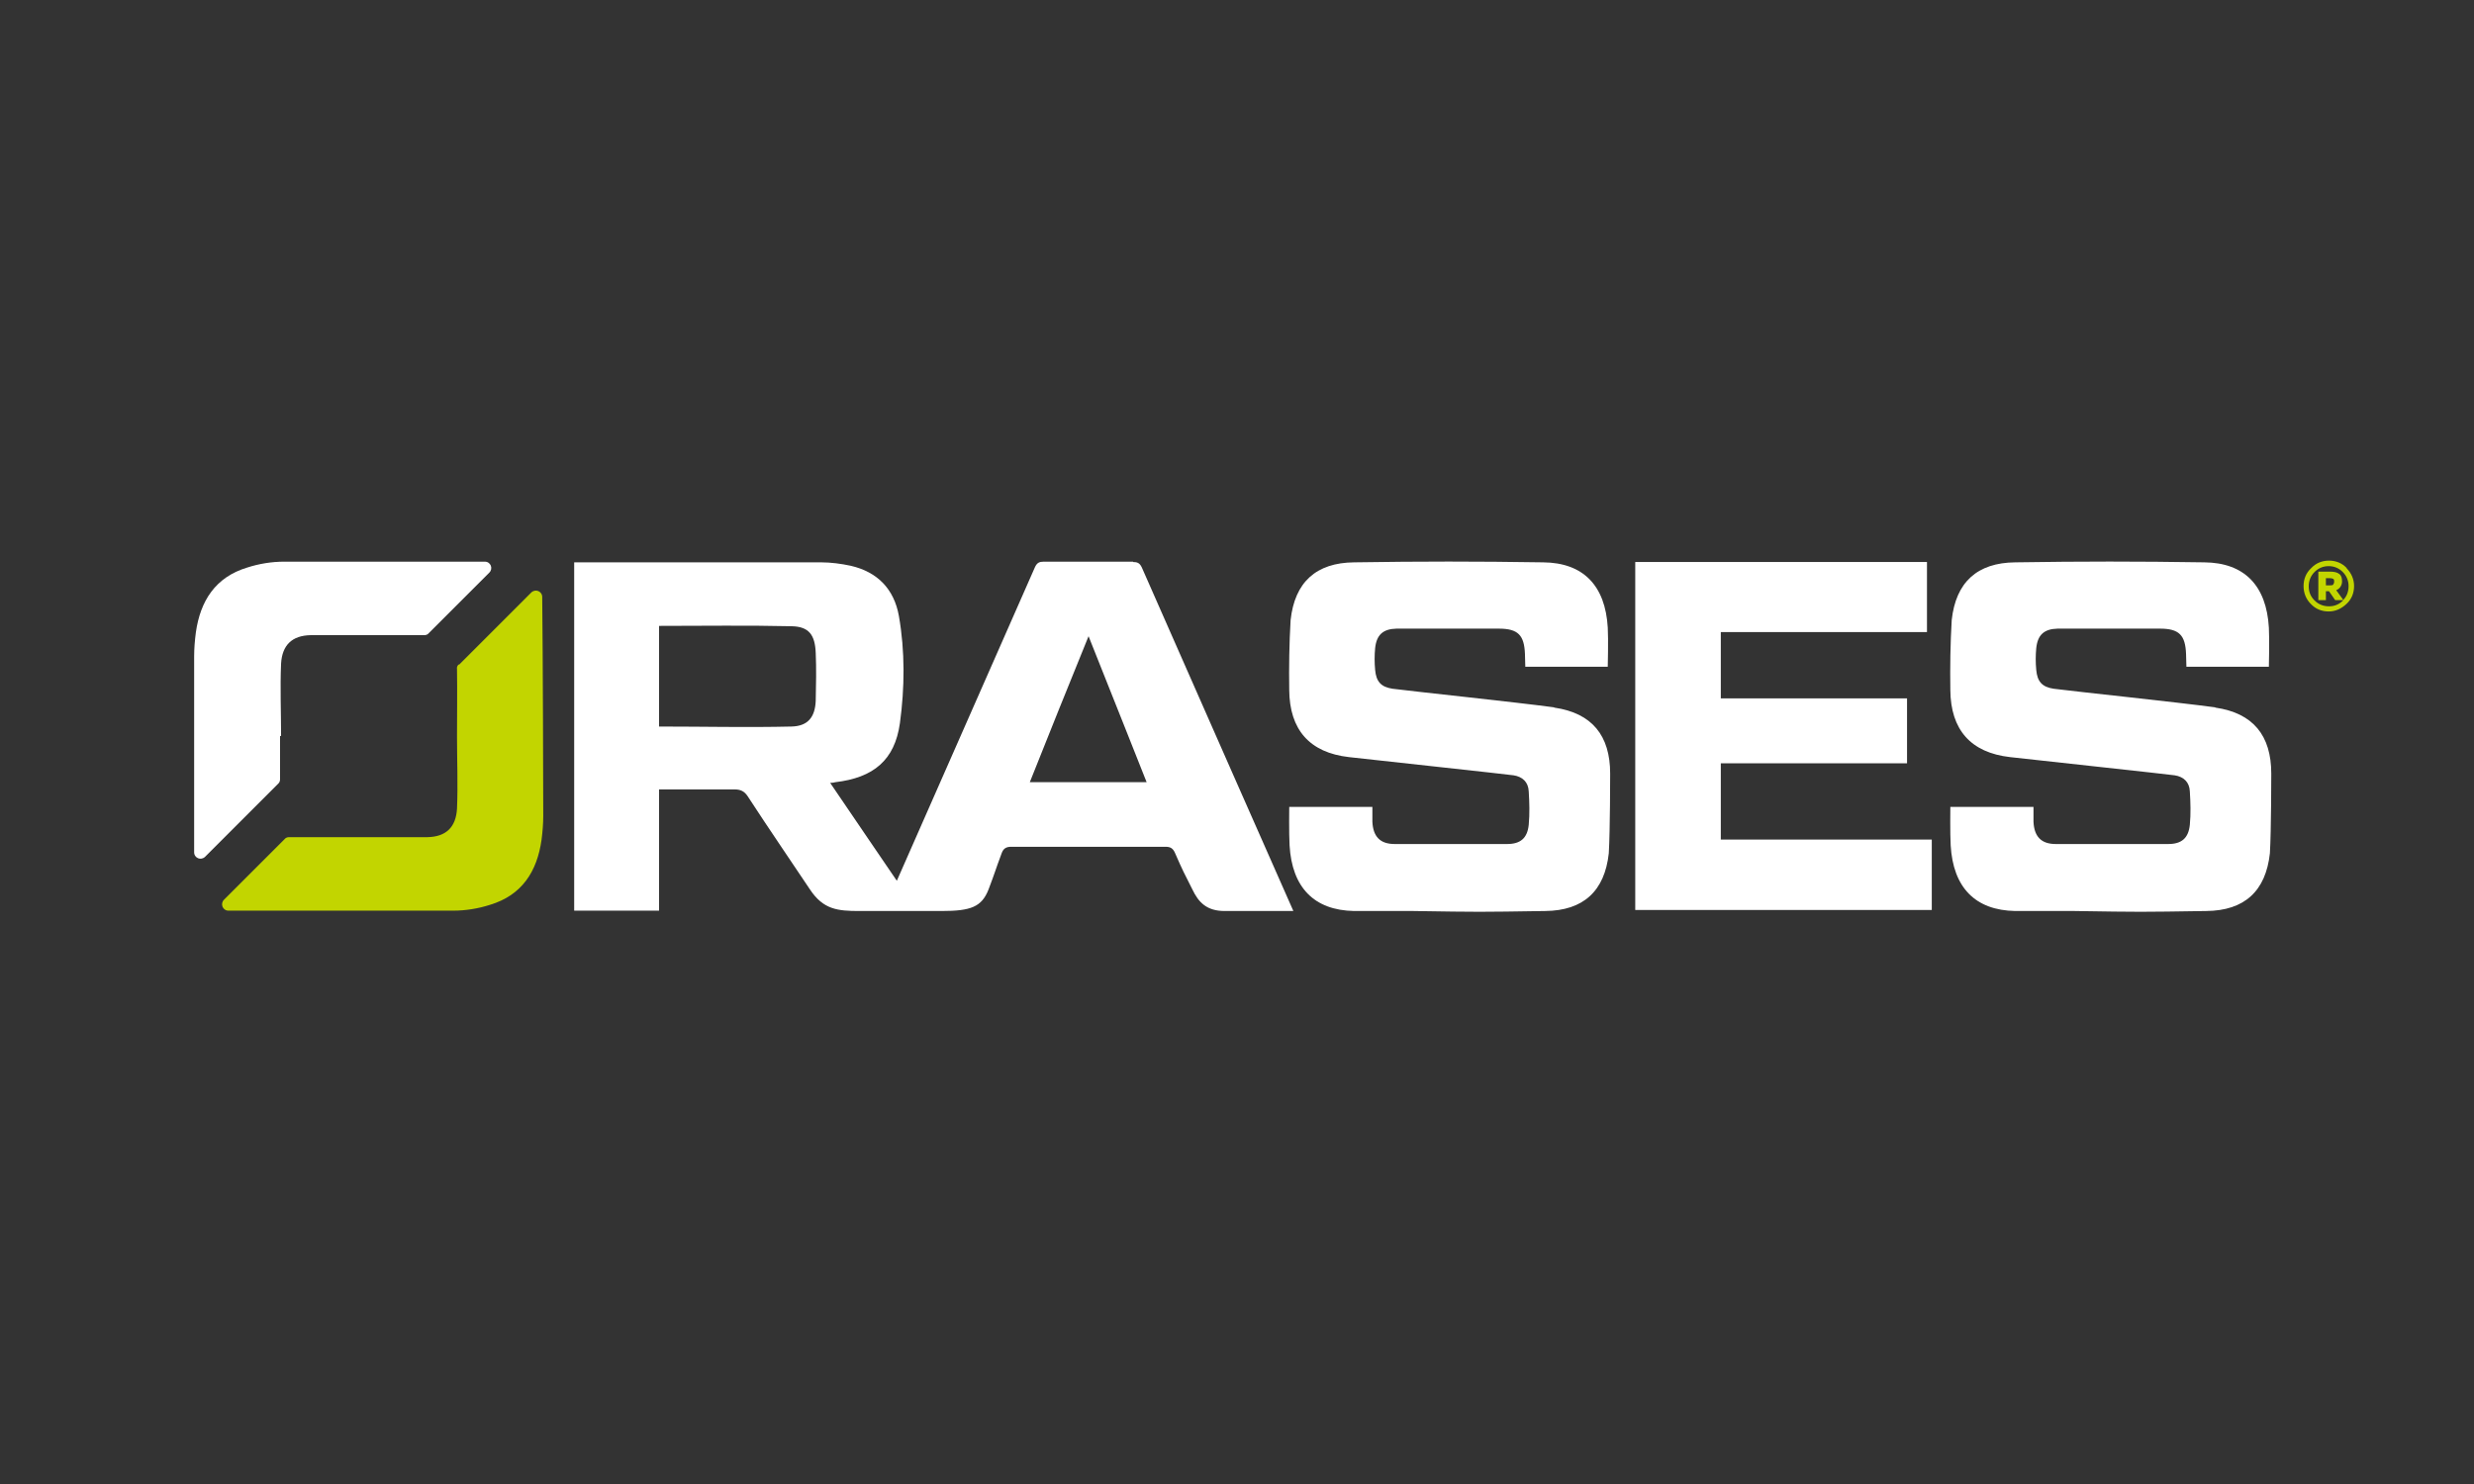
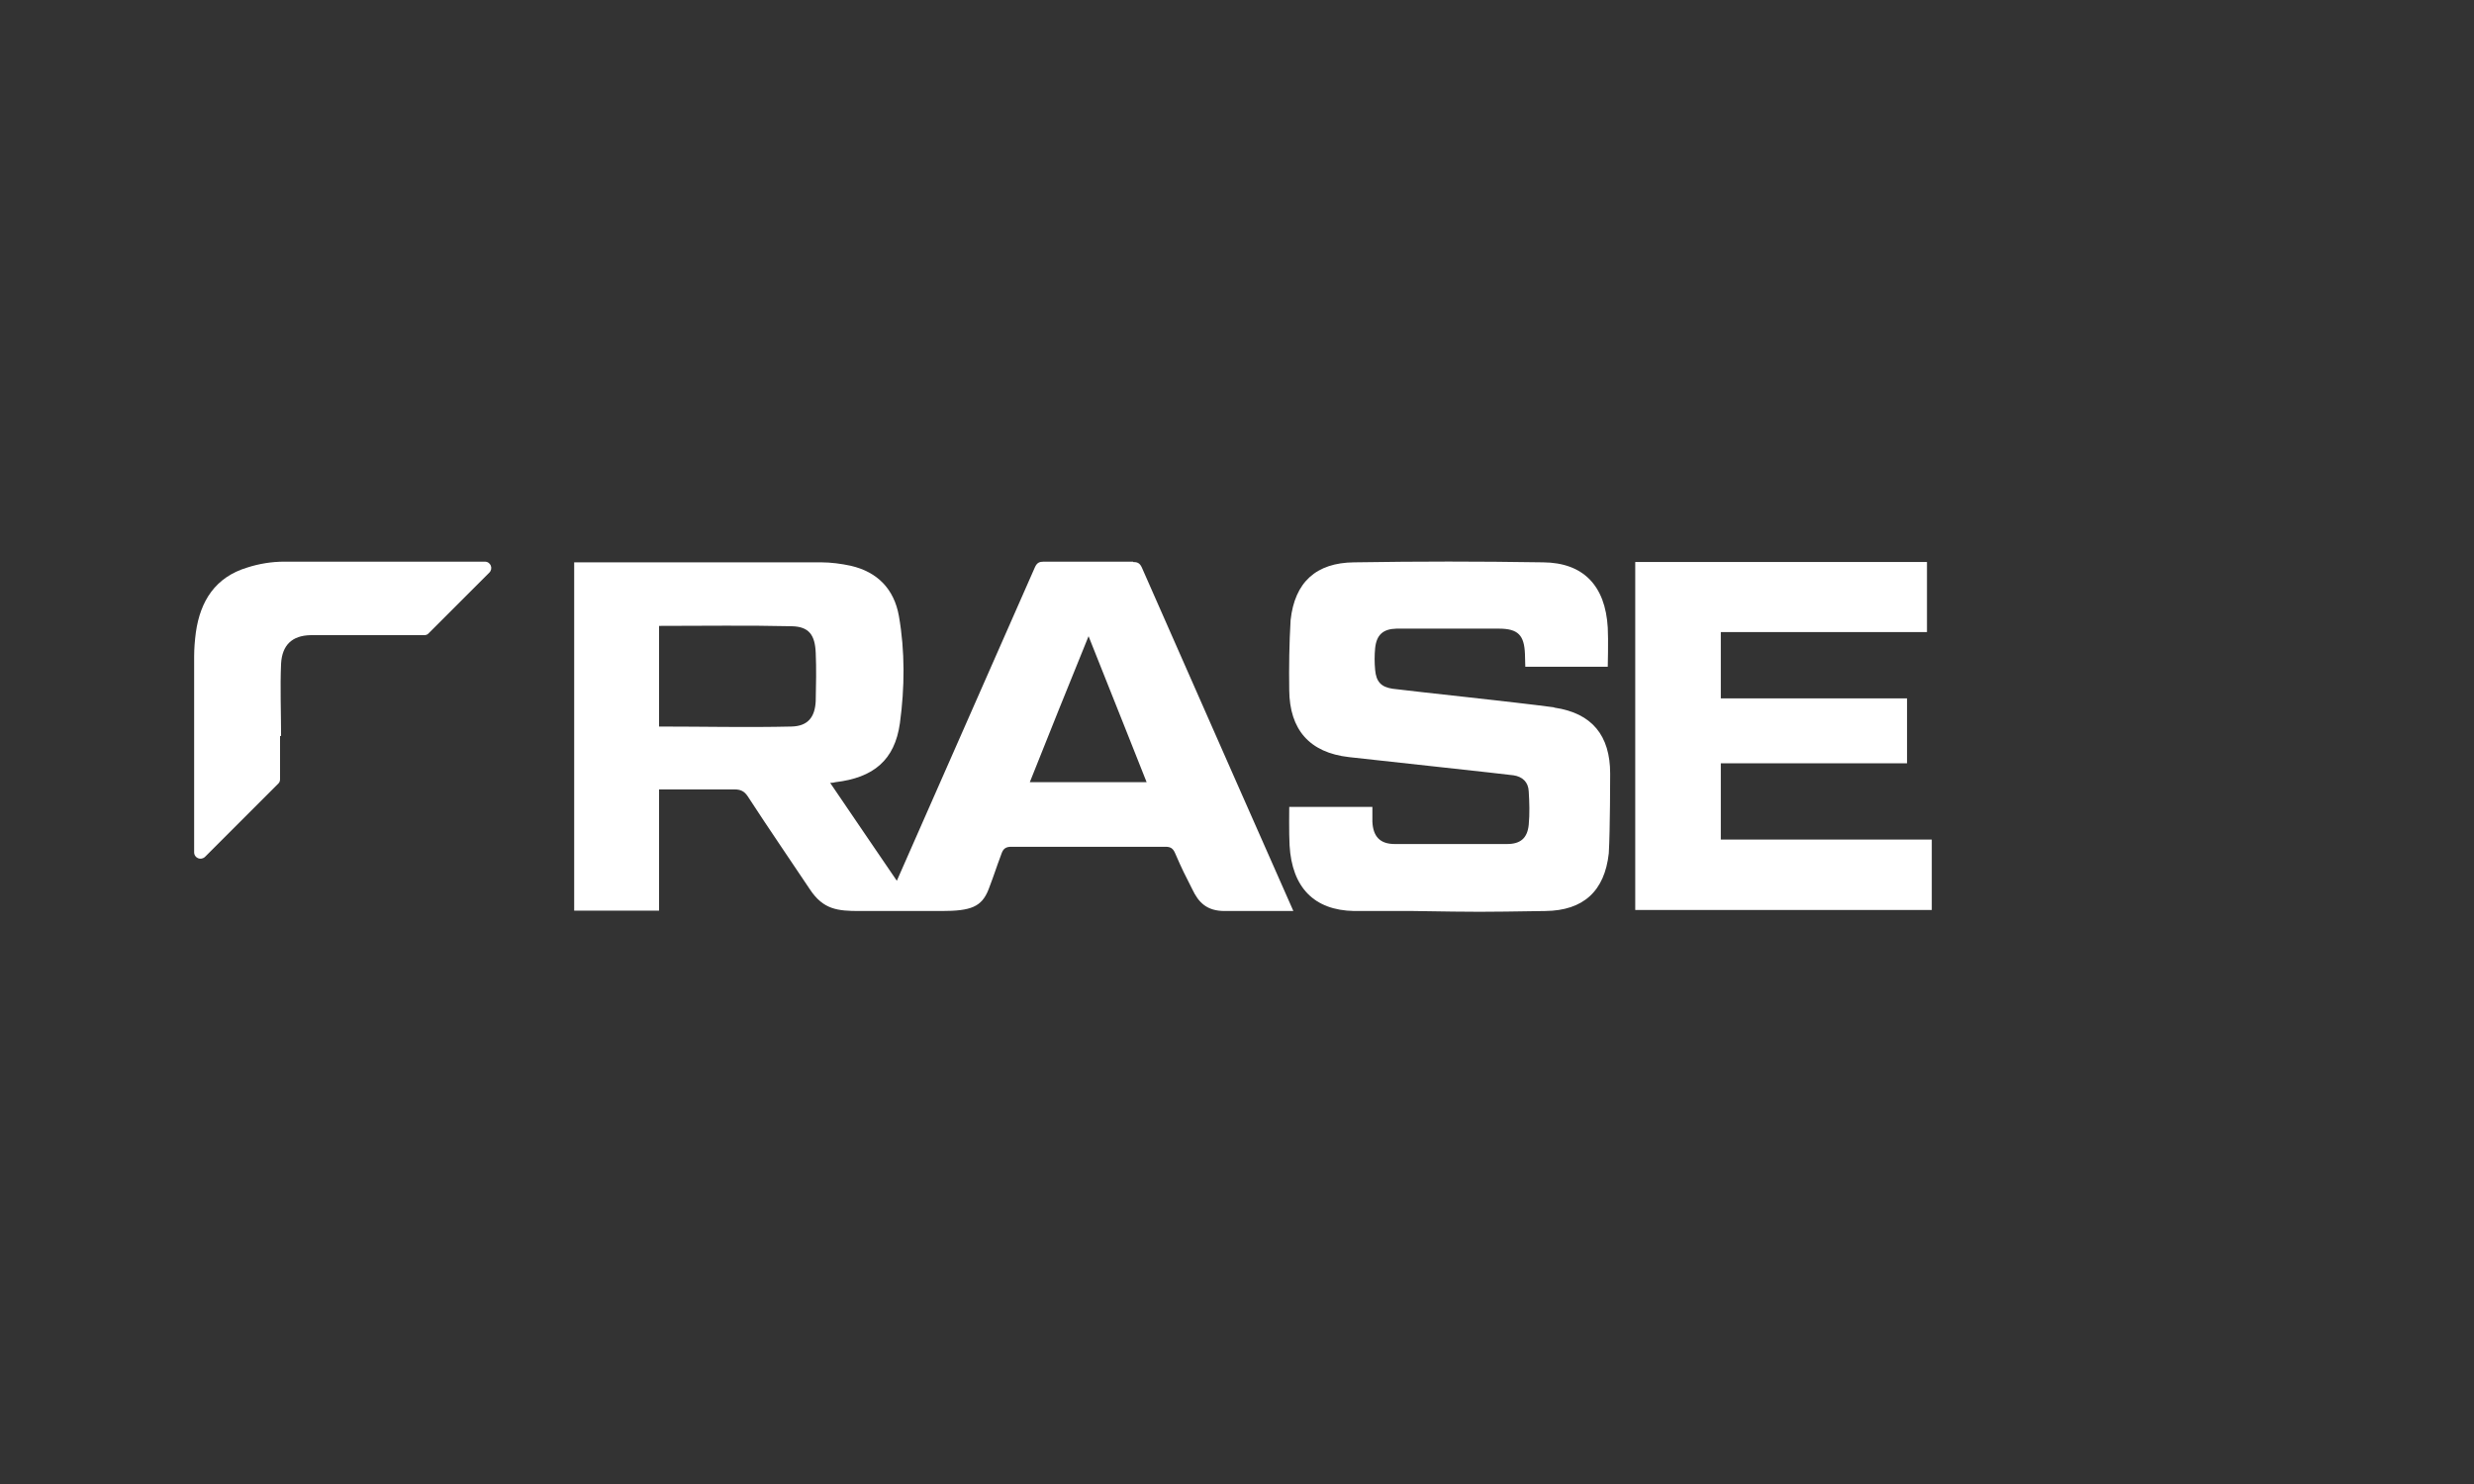
<svg xmlns="http://www.w3.org/2000/svg" id="color_on_white" version="1.1" viewBox="0 0 720 432">
  <rect x="0" y="0" width="720" height="432" fill="#333333" stroke="none" />
  <defs>
    <style>
      .st0 {
        fill: #c2d500;
      }

      .st1 {
        fill: #fff;
      }

      .st2 {
        fill: transparent;
      }
    </style>
  </defs>
  <rect class="st2" width="720" height="432" />
  <g>
    <g>
      <g>
        <polygon class="st1" points="500.8 222.2 555 222.2 555 203.3 500.8 203.3 500.8 184 560.8 184 560.8 163.6 475.9 163.6 475.9 264.9 562.2 264.9 562.2 244.4 500.8 244.4 500.8 222.2" />
        <path class="st1" d="M329.8,163.5c-.8,0-25.2,0-26,0-1.3,0-2,.3-2.6,1.6-11.2,25.5-31.7,72-40.2,91.3-5.7-8.4-14.2-20.8-19.4-28.5.8,0,1.1-.1,1.5-.2,11.1-1.3,17.3-6.4,18.8-17.2,1.4-10.3,1.5-20.9-.3-31.2-1.4-7.8-6.2-12.8-14-14.6-2.8-.6-5.8-1-8.6-1-23.2,0-71.9,0-71.9,0v101.4h24.7v-35.3c7.5,0,14.7,0,21.9,0,1.8,0,2.9.5,3.9,2,6.9,10.6,11.1,16.6,18.1,27.1,3.9,5.9,8.1,6.3,14.4,6.3h23.9c8.6,0,11.7-1.2,13.7-6.3,1.9-5,1.9-5.4,3.8-10.5.5-1.4,1.3-1.9,2.8-1.9,7.5,0,37.4,0,44.9,0,1.5,0,2.2.5,2.8,1.9,2.3,5.3,2.6,5.7,5,10.5,1.8,3.8,4.2,6.3,9.4,6.3h20c0,0-29.7-67.2-44.1-100-.6-1.3-1.3-1.6-2.6-1.6ZM237.4,204c-.2,4.8-2.3,7.4-7.1,7.5-12.8.3-25.5,0-38.5,0v-29.3c12.9,0,25.8-.2,38.6.1,5.1.1,6.8,2.6,7,7.8.2,4.6.1,9.2,0,13.8ZM299.7,227.7c5.6-14.1,11.2-28,17.1-42.5,5.8,14.5,16.9,42.5,16.9,42.5h-34Z" />
        <path class="st1" d="M452.2,205.9c-11.1-1.5-40.7-4.6-46.9-5.4-3.4-.5-4.8-2.1-5.1-5.5-.2-2.1-.2-4.2,0-6.3.4-3.9,2.3-5.6,6.2-5.7,1.9,0,3.9,0,5.8,0,9.2,0,14.7,0,24,0,5.6,0,7.4,1.9,7.6,7.4,0,.9.1,3.7.1,3.7h24s.2-8,0-11.4c-.7-12.2-7.1-18.9-18.8-19-19.6-.3-35.5-.3-55,0-11.1.1-17.3,5.8-18.5,16.8-.4,6.8-.5,13.6-.4,20.4.1,11.5,5.9,18.2,17.4,19.5,13.4,1.5,44.1,4.8,47.9,5.3,2.6.4,4.3,2,4.4,4.7.2,3.2.3,6.5,0,9.7-.4,3.9-2.4,5.6-6.3,5.6-12.6,0-20,0-32.7,0-4.3,0-6.3-2.2-6.5-6.5,0-1.7,0-4.3,0-4.3h-24.2s-.1,7.8.1,11.2c.7,12.2,7.1,18.9,18.8,19.1h17.3c19.6.3,18.7.3,38.3,0,11.1-.1,17.3-5.8,18.5-16.8.4-6.8.4-23.2.4-23.2,0-11.1-5.3-17.6-16.2-19.2Z" />
-         <path class="st1" d="M644.6,205.9c-11.1-1.5-40.7-4.6-46.9-5.4-3.4-.5-4.8-2.1-5.1-5.5-.2-2.1-.2-4.2,0-6.3.4-3.9,2.3-5.6,6.2-5.7,1.9,0,3.9,0,5.8,0,9.2,0,14.7,0,24,0,5.6,0,7.4,1.9,7.6,7.4,0,.9.1,3.7.1,3.7h24s.2-8,0-11.4c-.7-12.2-7.1-18.9-18.8-19-19.6-.3-35.5-.3-55,0-11.1.1-17.3,5.8-18.5,16.8-.4,6.8-.5,13.6-.4,20.4.1,11.5,5.9,18.2,17.4,19.5,13.4,1.5,44.1,4.8,47.9,5.3,2.6.4,4.3,2,4.4,4.7.2,3.2.3,6.5,0,9.7-.4,3.9-2.4,5.6-6.3,5.6-12.6,0-20,0-32.7,0-4.3,0-6.3-2.2-6.5-6.5,0-1.7,0-4.3,0-4.3h-24.2s-.1,7.8.1,11.2c.7,12.2,7.1,18.9,18.8,19.1h17.3c19.6.3,18.7.3,38.3,0,11.1-.1,17.3-5.8,18.5-16.8.4-6.8.4-23.2.4-23.2,0-11.1-5.3-17.6-16.2-19.2Z" />
        <path class="st1" d="M81.8,214.3h0c0-7.1-.3-14.1,0-21.1.3-5.4,3.2-8.2,8.6-8.3h0c5.2,0,24.7,0,33.1,0,.5,0,1-.2,1.3-.6l17.6-17.6c1.2-1.2.4-3.2-1.3-3.2-15.8,0-49.7,0-58.4,0-3.6,0-7.3.6-10.7,1.7-9.3,2.8-13.7,9.7-15,18.9-.3,2.3-.5,4.7-.5,7,0,5.6,0,40,0,57,0,1.7,2,2.5,3.2,1.3l21.3-21.3c.4-.4.5-.8.5-1.3,0-4.2,0-8.4,0-12.6Z" />
      </g>
-       <path class="st0" d="M133.5,193.4c-.4.4-.6.8-.5,1.4.1,6.4,0,13.9,0,19.5h0s0,0,0,0c0,7,.3,14.1,0,21.1-.3,5.4-3.2,8.2-8.6,8.3h-.1c-5.2,0-30.3,0-40.2,0-.5,0-1,.2-1.3.6l-17.6,17.6c-1.2,1.2-.4,3.2,1.3,3.2,17.5,0,53.7,0,65.4,0,3.6,0,7.3-.6,10.7-1.7,9.3-2.8,13.7-9.7,15-18.9.3-2.3.5-4.7.5-7,0-5.7-.1-47.1-.3-63.7,0-1.7-2-2.5-3.2-1.3l-21,21Z" />
    </g>
-     <path class="st0" d="M682.9,165.4c1.4,1.4,2.2,3.2,2.2,5.2s-.7,3.8-2.2,5.2-3.2,2.2-5.2,2.2-3.8-.7-5.2-2.2c-1.4-1.4-2.1-3.2-2.1-5.2s.7-3.8,2.2-5.2c1.4-1.5,3.2-2.2,5.2-2.2s3.8.7,5.2,2.2ZM681.9,174.7c1.1-1.1,1.6-2.5,1.6-4.1s-.6-3-1.7-4.1c-1.1-1.1-2.5-1.7-4.1-1.7s-3,.6-4.1,1.7-1.7,2.5-1.7,4.2.6,3,1.7,4.1,2.5,1.7,4.2,1.7,3-.6,4.2-1.8h-2.4l-1.8-2.6h-.9v2.6h-2.2v-8.3h3.3c1.3,0,2.2.2,2.8.7.6.4.8,1.2.8,2.2s-.6,2.1-1.7,2.5l2.1,2.9ZM679,170.1c.2-.2.3-.4.3-.8s0-.6-.3-.8c-.2-.1-.5-.2-1-.2h-1.1v2.1h1.1c.5,0,.9,0,1.1-.3Z" />
  </g>
</svg>